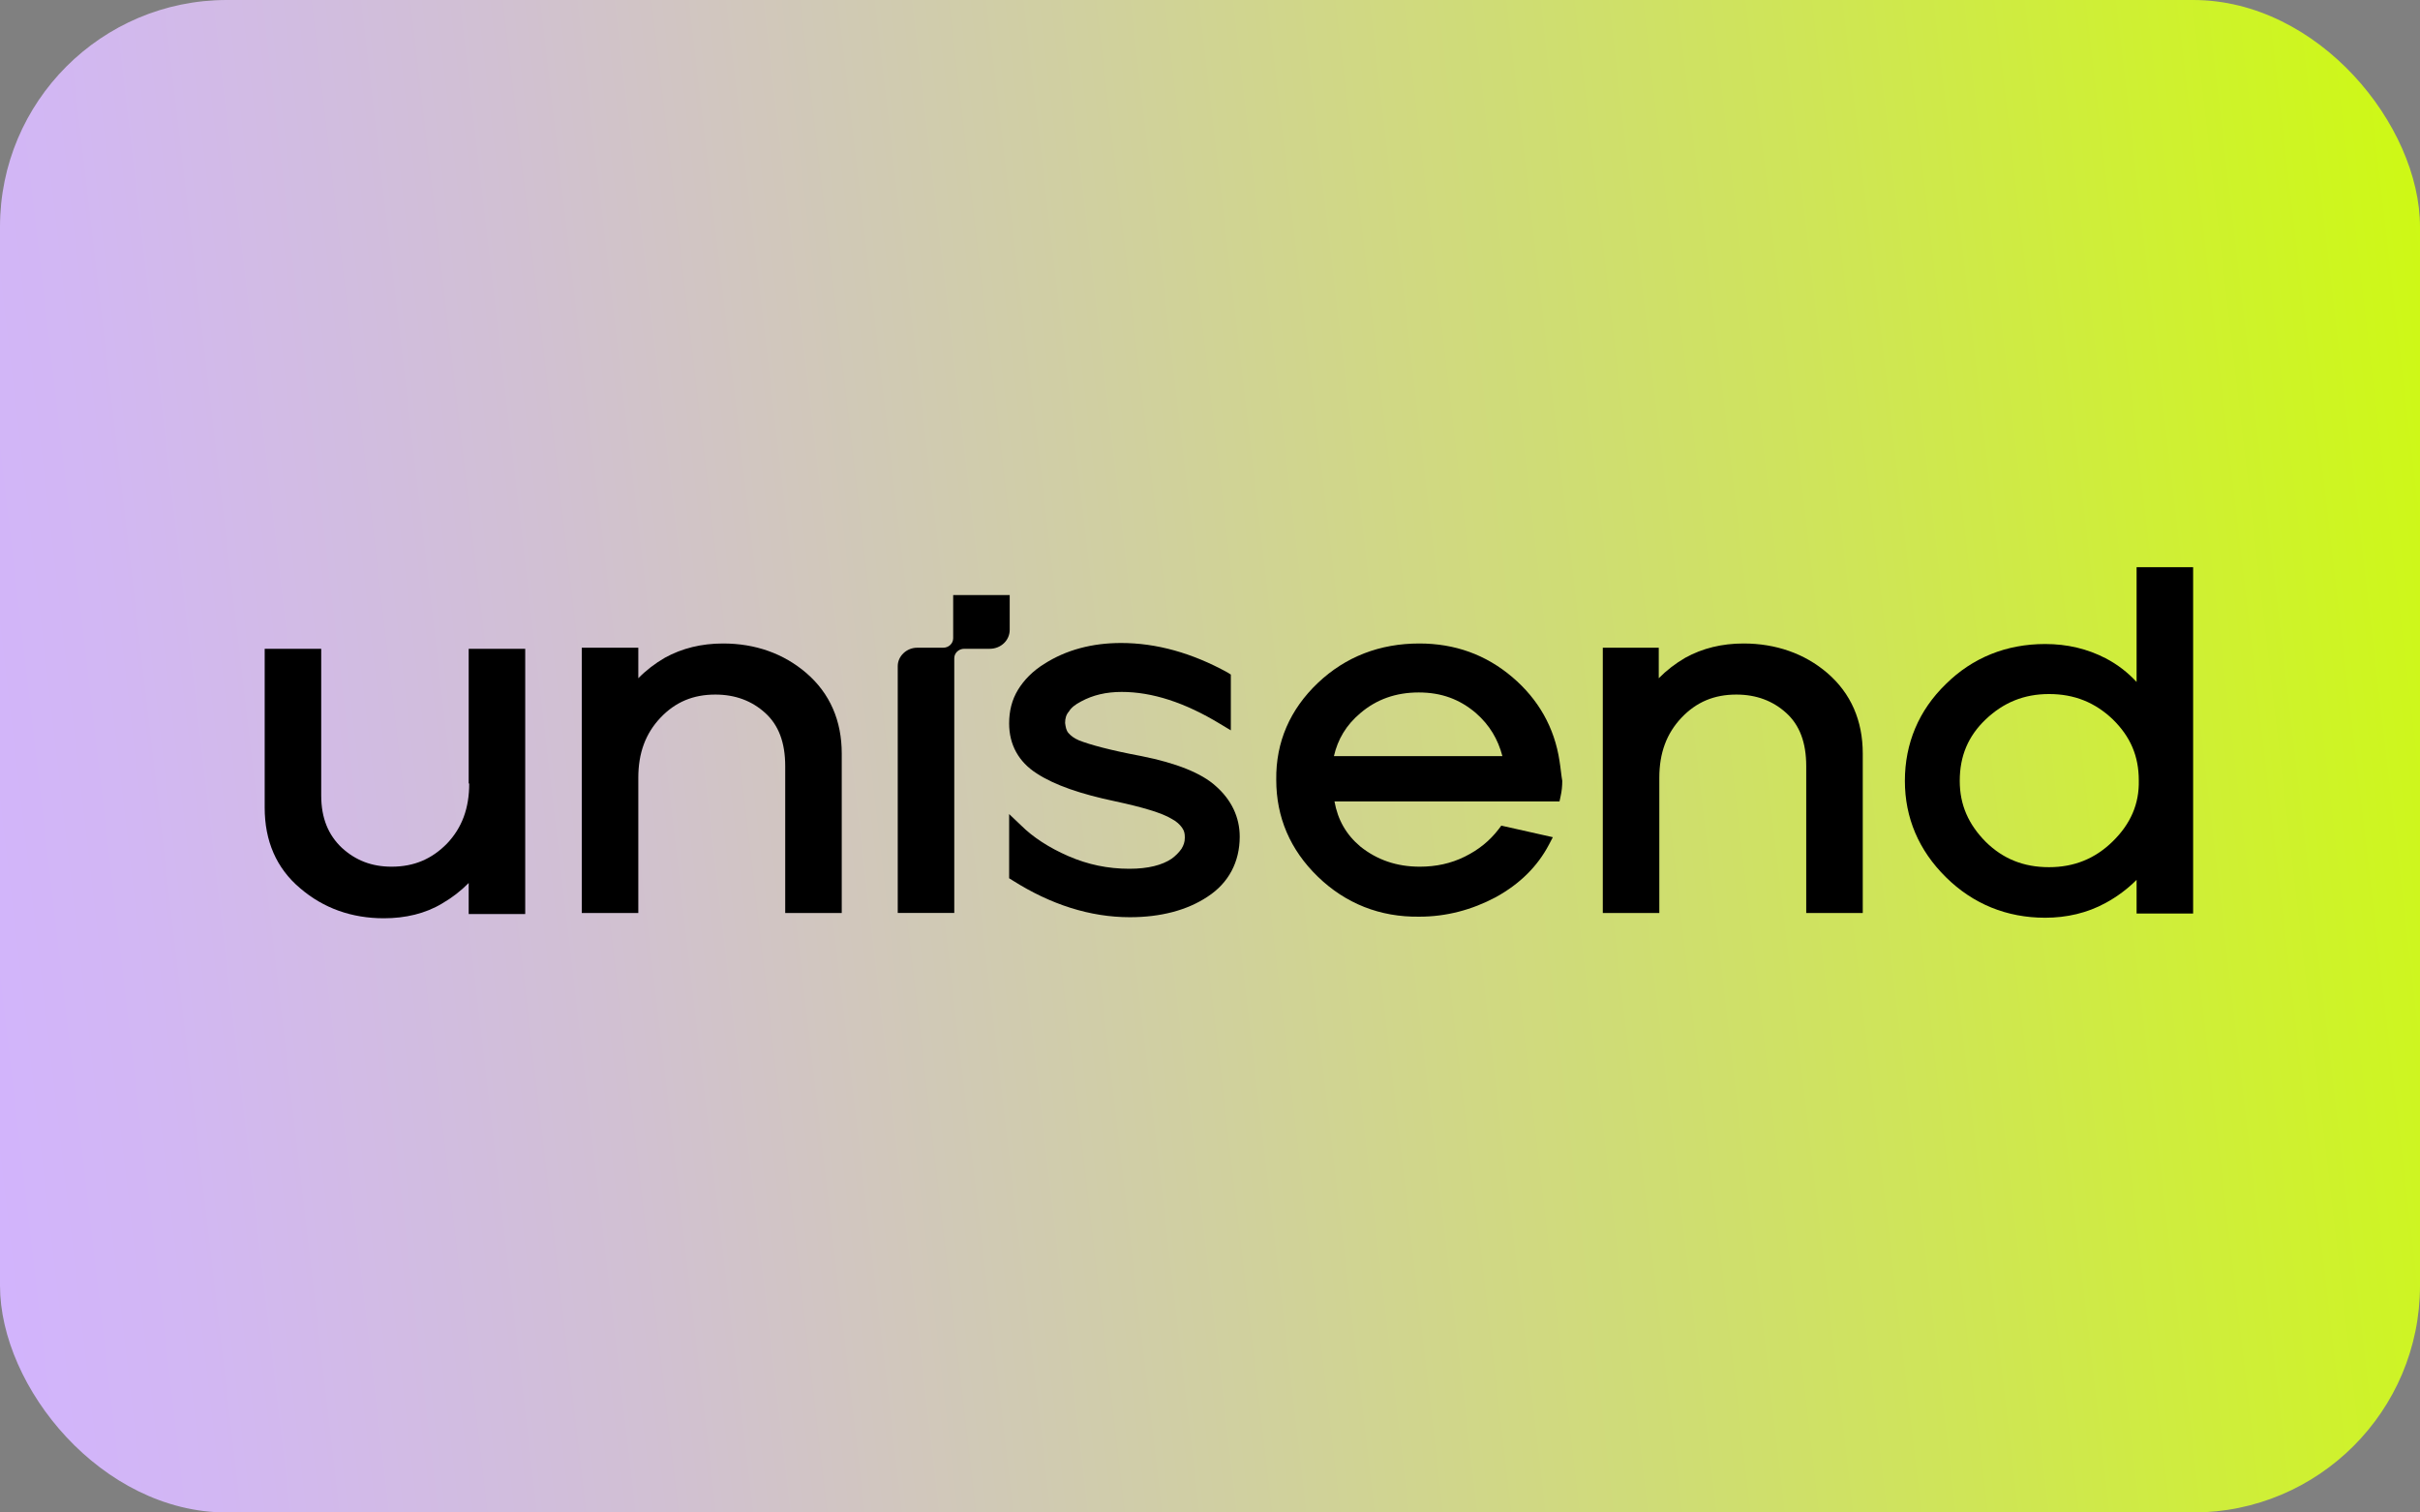
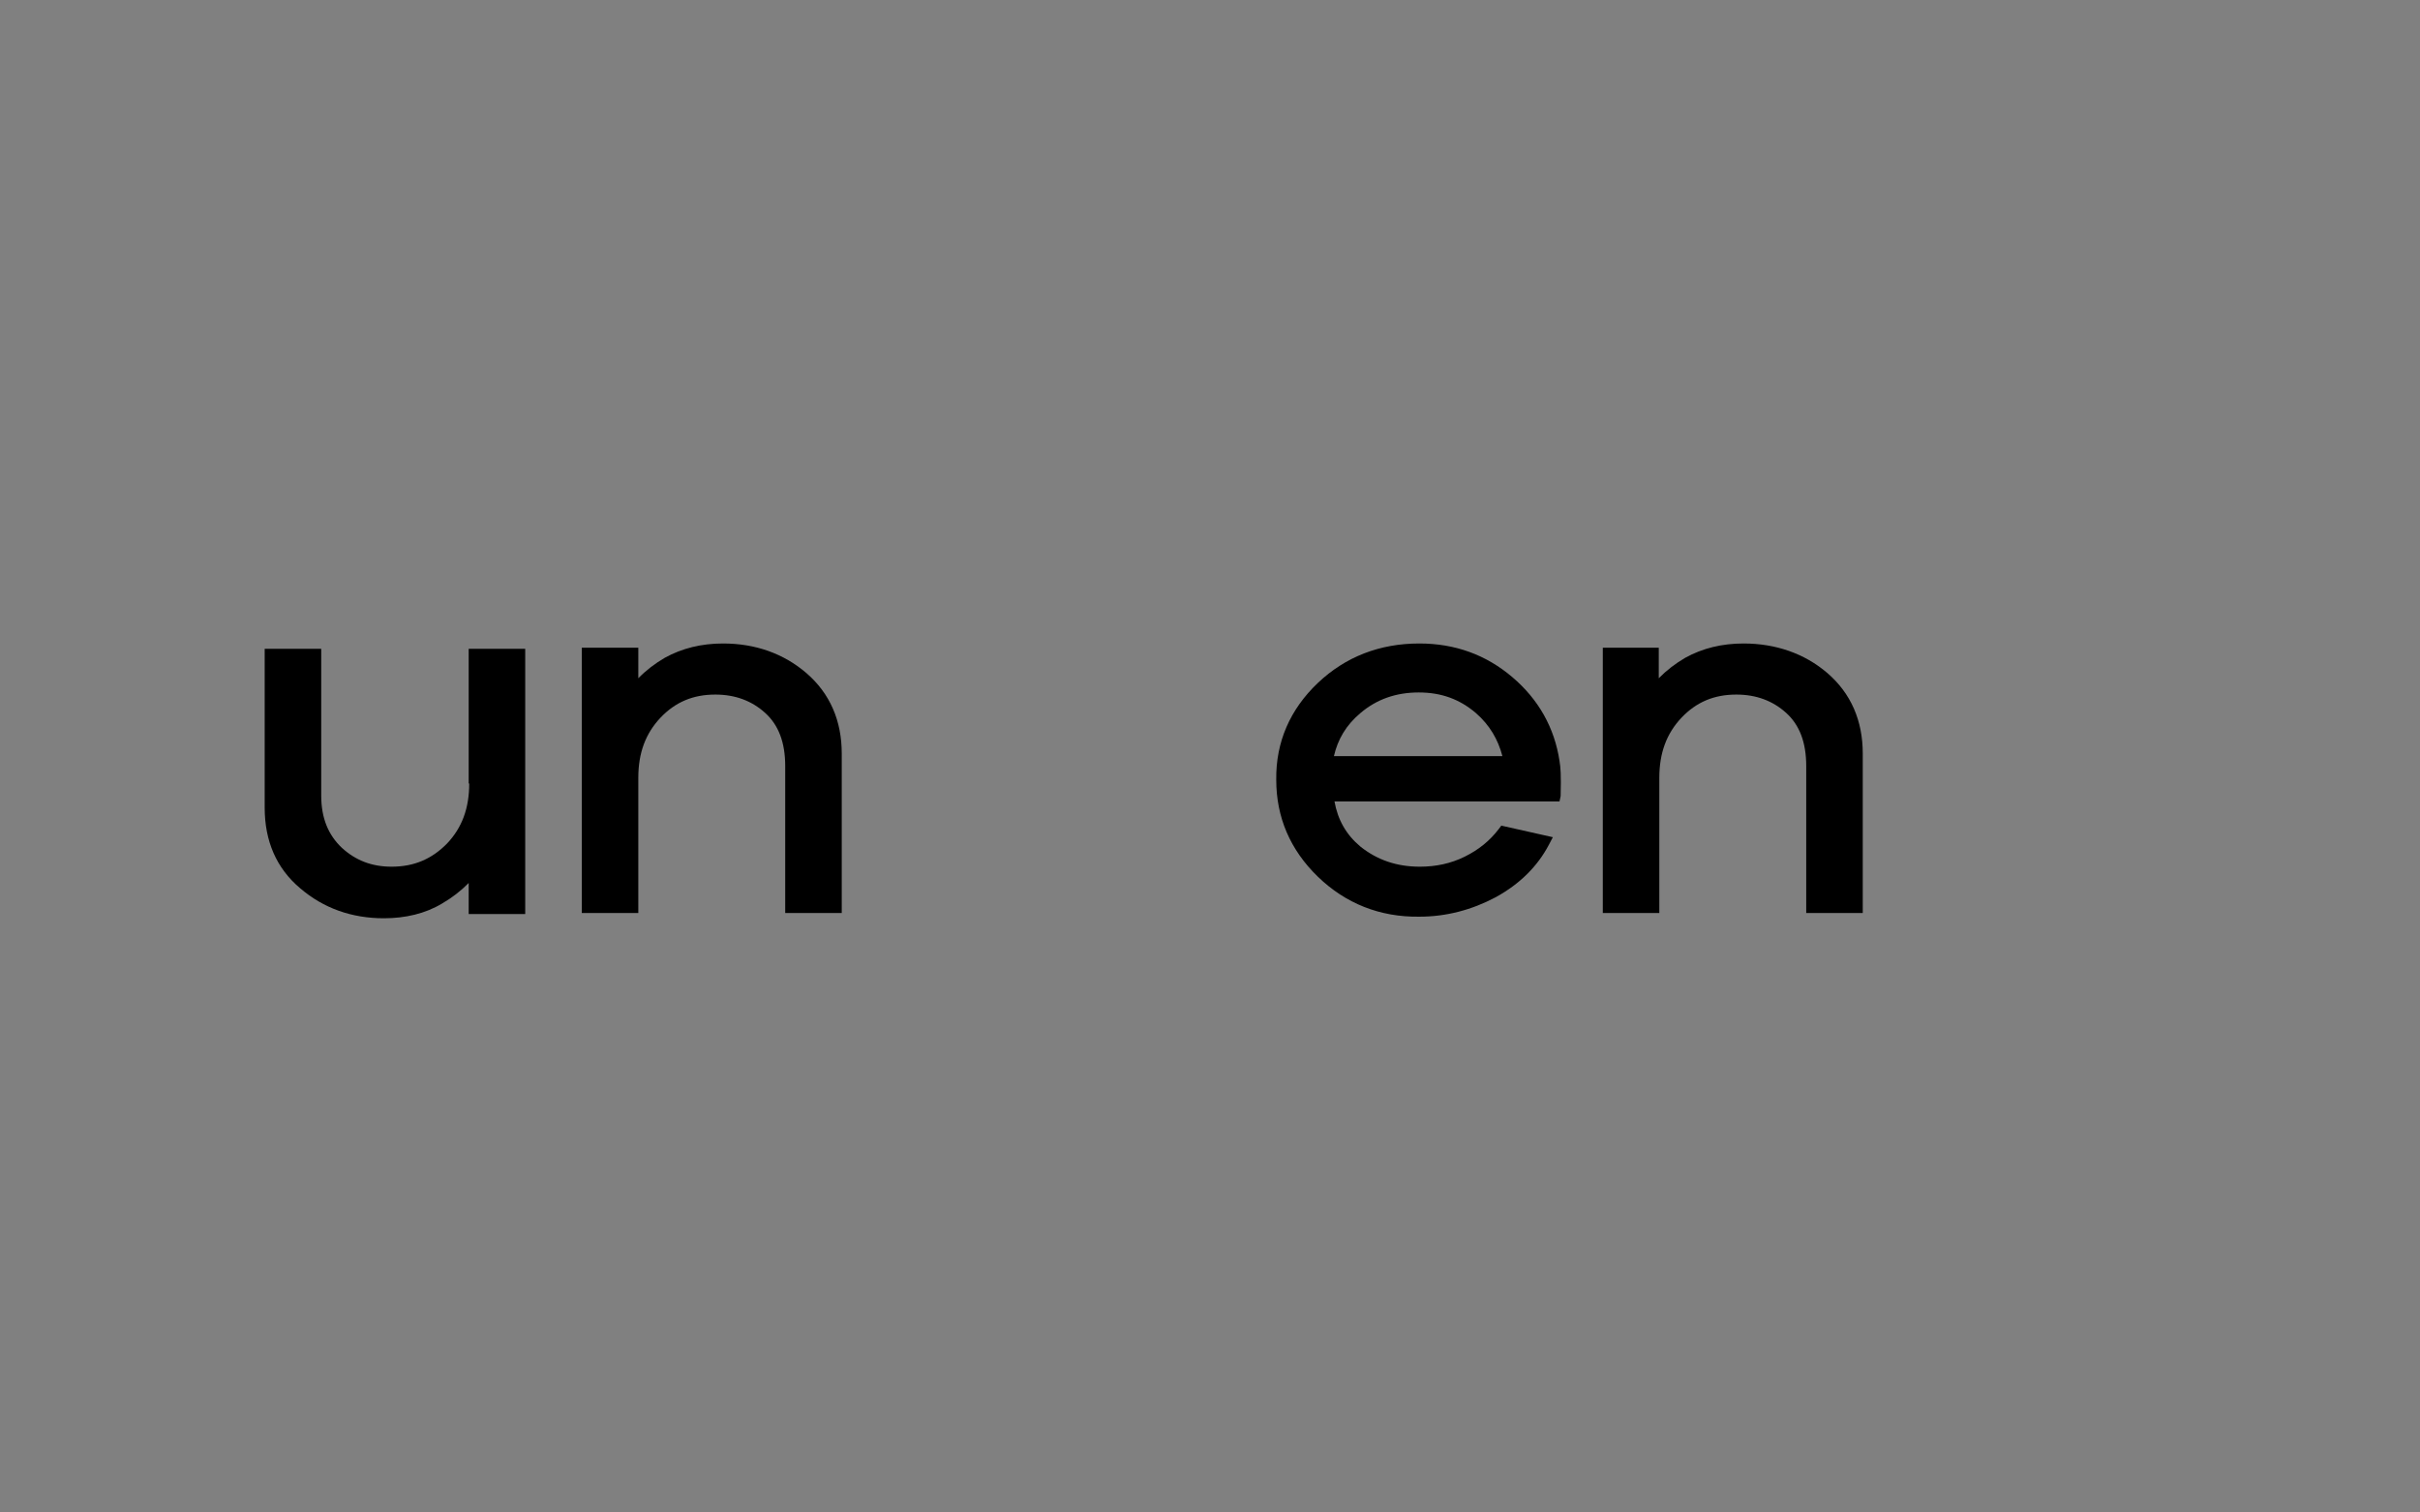
<svg xmlns="http://www.w3.org/2000/svg" width="64" height="40" viewBox="0 0 64 40" fill="none">
  <rect x="0" y="0" width="64" height="40" fill="#808080" stroke="none" />
-   <rect width="64" height="40" rx="6" fill="url(#paint0_linear_4524_310)" />
  <path d="M12.409 20.721C12.409 21.375 12.219 21.89 11.823 22.308C11.427 22.712 10.958 22.921 10.357 22.921C9.829 22.921 9.404 22.754 9.038 22.419C8.686 22.085 8.495 21.64 8.495 21.041V17.158H7V21.361C7 22.238 7.308 22.962 7.938 23.491C8.554 24.02 9.302 24.285 10.152 24.285C10.723 24.285 11.251 24.16 11.691 23.895C11.955 23.742 12.189 23.561 12.395 23.352V24.173H13.89V17.158H12.395V20.721H12.409Z" fill="black" />
  <path d="M19.124 17.018C18.552 17.018 18.039 17.144 17.585 17.394C17.321 17.547 17.086 17.728 16.881 17.937V17.13H15.386V24.146H16.881V20.568C16.881 19.914 17.072 19.399 17.467 18.981C17.863 18.564 18.332 18.369 18.919 18.369C19.446 18.369 19.886 18.536 20.238 18.856C20.59 19.176 20.766 19.635 20.766 20.262V24.146H22.261V19.928C22.261 19.065 21.953 18.341 21.323 17.798C20.722 17.283 19.974 17.018 19.124 17.018Z" fill="black" />
-   <path d="M30.191 19.997C29.37 19.844 28.813 19.691 28.535 19.58C28.403 19.524 28.315 19.454 28.256 19.385C28.197 19.315 28.183 19.232 28.168 19.12C28.168 18.995 28.197 18.898 28.271 18.814C28.329 18.717 28.432 18.633 28.593 18.55C28.901 18.383 29.253 18.299 29.663 18.299C30.47 18.299 31.334 18.577 32.273 19.148L32.551 19.315V17.84L32.463 17.784C31.525 17.269 30.587 17.005 29.649 17.005C28.886 17.005 28.197 17.185 27.611 17.561C27.318 17.742 27.083 17.979 26.922 18.243C26.761 18.508 26.688 18.8 26.688 19.134C26.688 19.691 26.937 20.15 27.421 20.457C27.89 20.763 28.578 21 29.502 21.194C30.22 21.348 30.733 21.501 30.983 21.654C31.115 21.723 31.203 21.807 31.261 21.89C31.32 21.974 31.334 22.044 31.334 22.141V22.155C31.334 22.266 31.305 22.35 31.247 22.447C31.188 22.531 31.1 22.628 30.983 22.712C30.733 22.879 30.367 22.976 29.869 22.976C29.297 22.976 28.769 22.865 28.256 22.642C27.743 22.419 27.318 22.141 27.01 21.835L26.688 21.529V23.227L26.776 23.282C27.787 23.923 28.828 24.257 29.883 24.257C30.689 24.257 31.393 24.076 31.936 23.714C32.493 23.352 32.786 22.795 32.786 22.127C32.786 21.612 32.566 21.153 32.155 20.791C31.774 20.443 31.1 20.178 30.191 19.997Z" fill="black" />
-   <path d="M41.243 20.123C41.111 19.246 40.686 18.494 39.997 17.909C39.294 17.311 38.473 17.018 37.535 17.018C36.494 17.018 35.585 17.366 34.852 18.062C34.119 18.759 33.738 19.622 33.752 20.624C33.752 21.612 34.119 22.475 34.852 23.185C35.585 23.895 36.494 24.257 37.535 24.243C38.253 24.243 38.927 24.062 39.557 23.728C40.188 23.38 40.657 22.921 40.965 22.336L41.067 22.141L39.704 21.835L39.631 21.932C39.396 22.238 39.103 22.475 38.736 22.656C38.37 22.837 37.974 22.921 37.549 22.921C36.933 22.921 36.42 22.74 35.981 22.392C35.599 22.072 35.38 21.682 35.292 21.195H41.243L41.273 21.055C41.302 20.93 41.316 20.791 41.316 20.652C41.287 20.485 41.273 20.304 41.243 20.123ZM35.277 19.997C35.38 19.552 35.599 19.176 35.981 18.856C36.406 18.494 36.919 18.313 37.52 18.313C38.121 18.313 38.605 18.494 39.03 18.856C39.396 19.176 39.616 19.552 39.733 19.997H35.277Z" fill="black" />
+   <path d="M41.243 20.123C41.111 19.246 40.686 18.494 39.997 17.909C39.294 17.311 38.473 17.018 37.535 17.018C36.494 17.018 35.585 17.366 34.852 18.062C34.119 18.759 33.738 19.622 33.752 20.624C33.752 21.612 34.119 22.475 34.852 23.185C35.585 23.895 36.494 24.257 37.535 24.243C38.253 24.243 38.927 24.062 39.557 23.728C40.188 23.38 40.657 22.921 40.965 22.336L41.067 22.141L39.704 21.835L39.631 21.932C39.396 22.238 39.103 22.475 38.736 22.656C38.37 22.837 37.974 22.921 37.549 22.921C36.933 22.921 36.42 22.74 35.981 22.392C35.599 22.072 35.38 21.682 35.292 21.195H41.243L41.273 21.055C41.287 20.485 41.273 20.304 41.243 20.123ZM35.277 19.997C35.38 19.552 35.599 19.176 35.981 18.856C36.406 18.494 36.919 18.313 37.52 18.313C38.121 18.313 38.605 18.494 39.03 18.856C39.396 19.176 39.616 19.552 39.733 19.997H35.277Z" fill="black" />
  <path d="M46.111 17.018C45.539 17.018 45.026 17.144 44.572 17.394C44.308 17.547 44.074 17.728 43.868 17.937V17.13H42.388V24.146H43.883V20.568C43.883 19.914 44.074 19.399 44.469 18.981C44.865 18.564 45.334 18.369 45.921 18.369C46.448 18.369 46.888 18.536 47.24 18.856C47.592 19.176 47.768 19.635 47.768 20.262V24.146H49.263V19.928C49.263 19.065 48.955 18.341 48.325 17.798C47.724 17.283 46.961 17.018 46.111 17.018Z" fill="black" />
-   <path d="M56.505 15V15.181V18.035C56.27 17.784 56.006 17.575 55.684 17.408C55.2 17.158 54.672 17.032 54.086 17.032C53.06 17.032 52.165 17.394 51.462 18.09C50.743 18.786 50.377 19.663 50.377 20.652C50.377 21.626 50.743 22.489 51.462 23.199C52.18 23.909 53.074 24.271 54.086 24.271C54.657 24.271 55.2 24.145 55.684 23.881C55.992 23.714 56.27 23.505 56.505 23.269V24.16H58V15H56.505ZM55.874 22.252C55.405 22.712 54.848 22.934 54.188 22.934C53.514 22.934 52.972 22.712 52.517 22.266C52.063 21.807 51.828 21.292 51.828 20.652C51.828 19.997 52.048 19.468 52.517 19.023C52.986 18.578 53.529 18.355 54.188 18.355C54.863 18.355 55.405 18.578 55.874 19.023C56.343 19.482 56.563 19.997 56.563 20.638C56.578 21.264 56.343 21.793 55.874 22.252Z" fill="black" />
-   <path d="M26.703 15.738H25.208V16.879C25.208 17.018 25.091 17.13 24.944 17.13H24.255C23.977 17.13 23.742 17.352 23.742 17.617V24.145H25.237V17.408C25.237 17.269 25.355 17.158 25.501 17.158H26.176C26.469 17.158 26.703 16.935 26.703 16.657V15.738Z" fill="black" />
  <defs>
    <linearGradient id="paint0_linear_4524_310" x1="68.588" y1="1.401" x2="-4.288" y2="9.879" gradientUnits="userSpaceOnUse">
      <stop stop-color="#CEFF00" />
      <stop offset="0.283" stop-color="#CFE557" />
      <stop offset="0.54" stop-color="#D0D09F" />
      <stop offset="0.753" stop-color="#D1C0D3" />
      <stop offset="0.912" stop-color="#D2B7F3" />
      <stop offset="1" stop-color="#D2B3FF" />
    </linearGradient>
  </defs>
</svg>